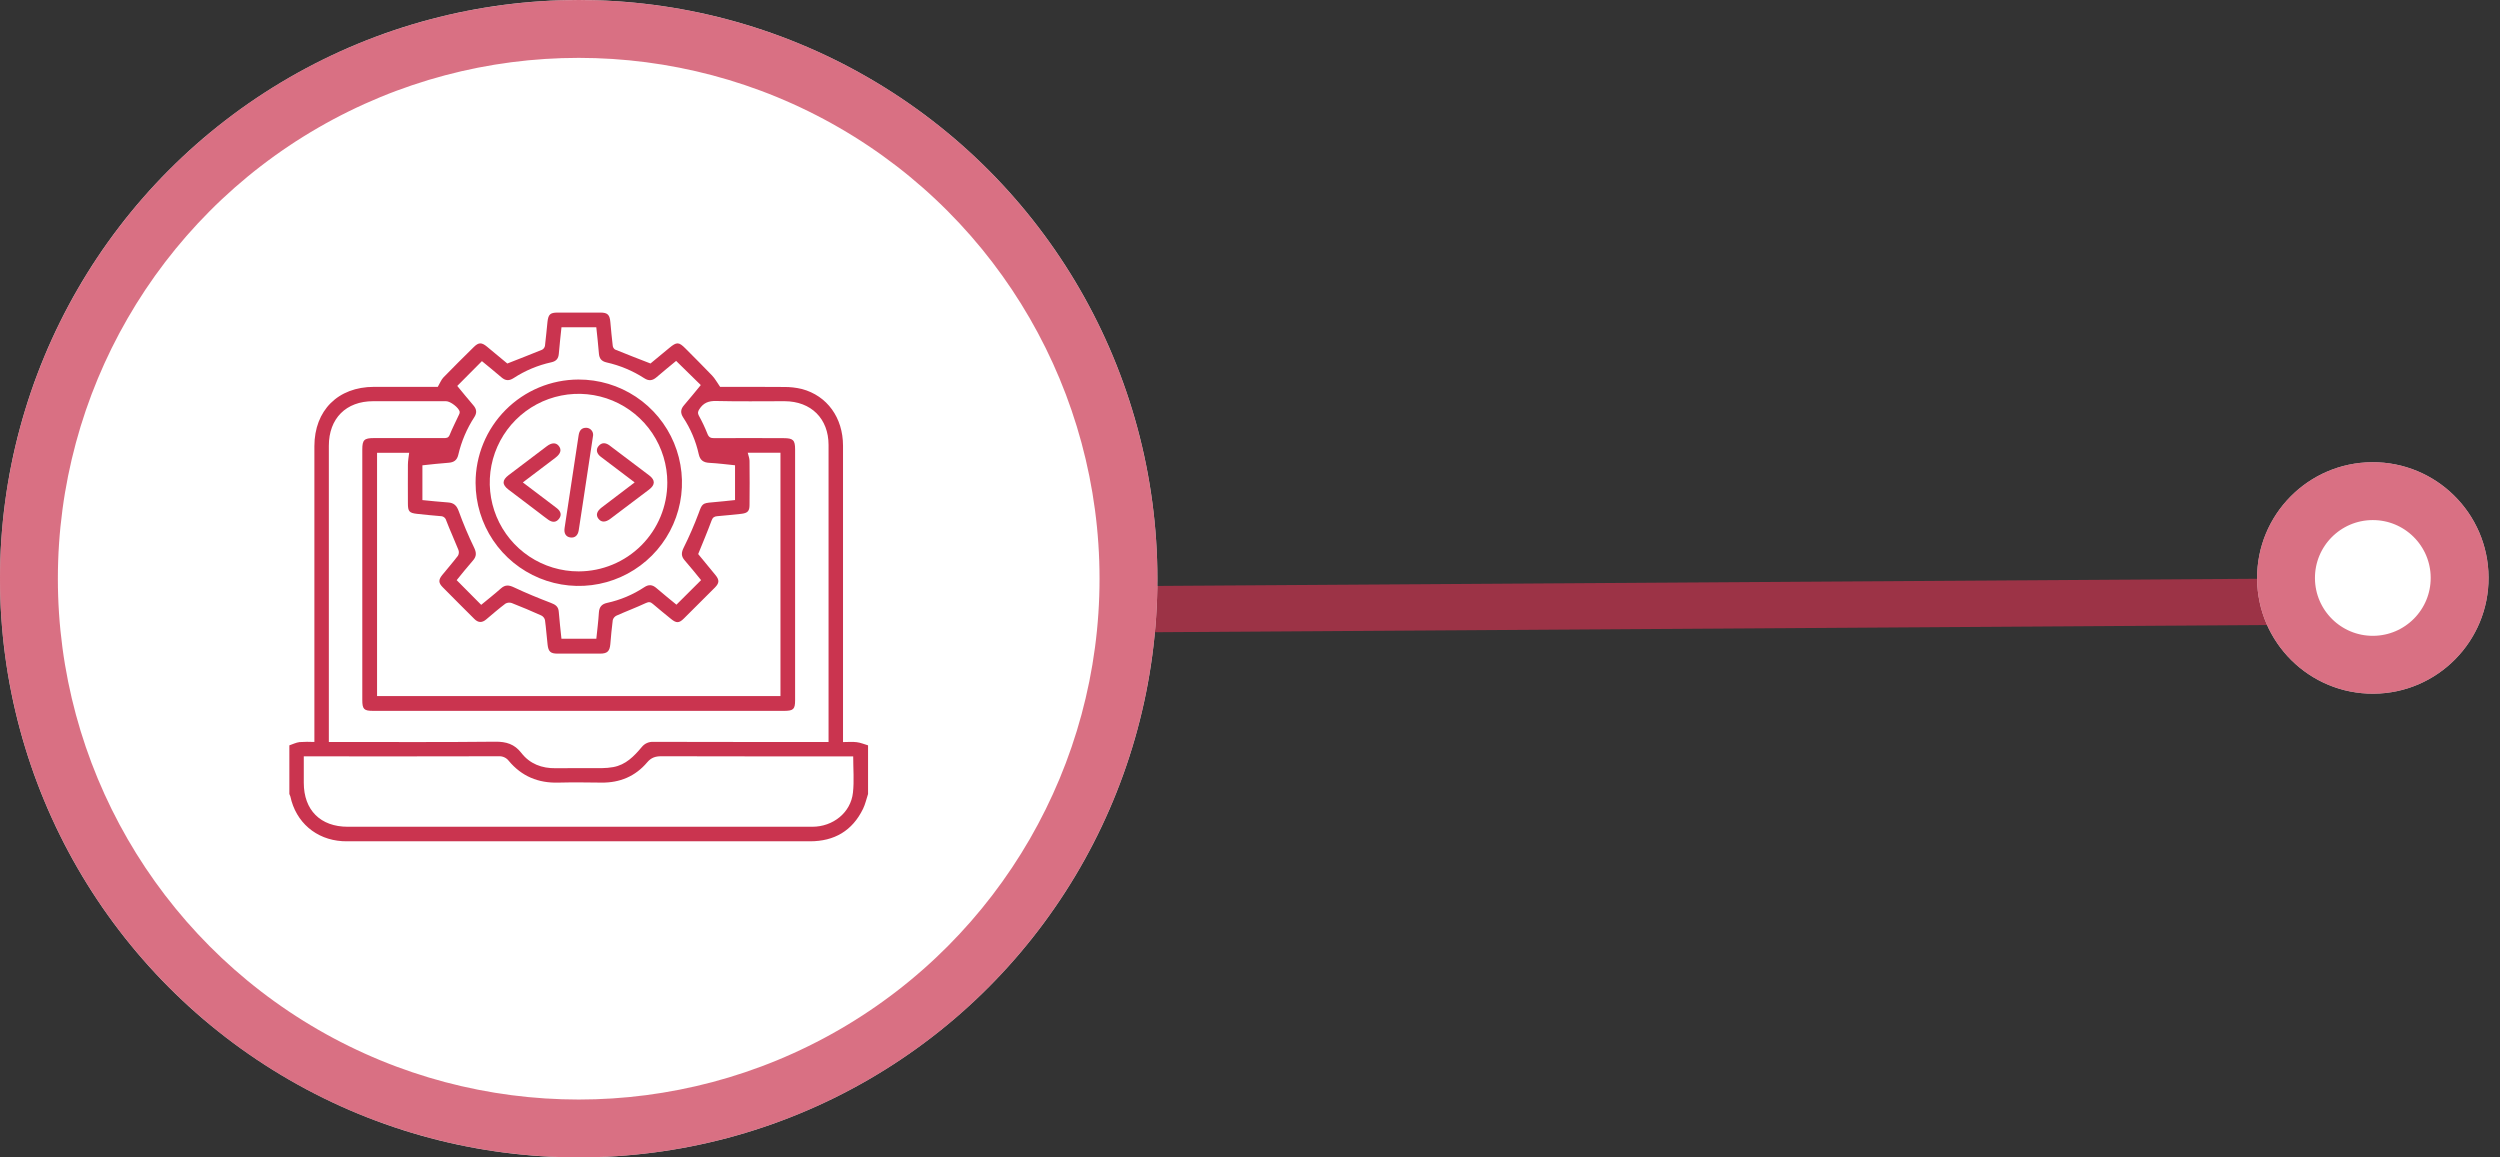
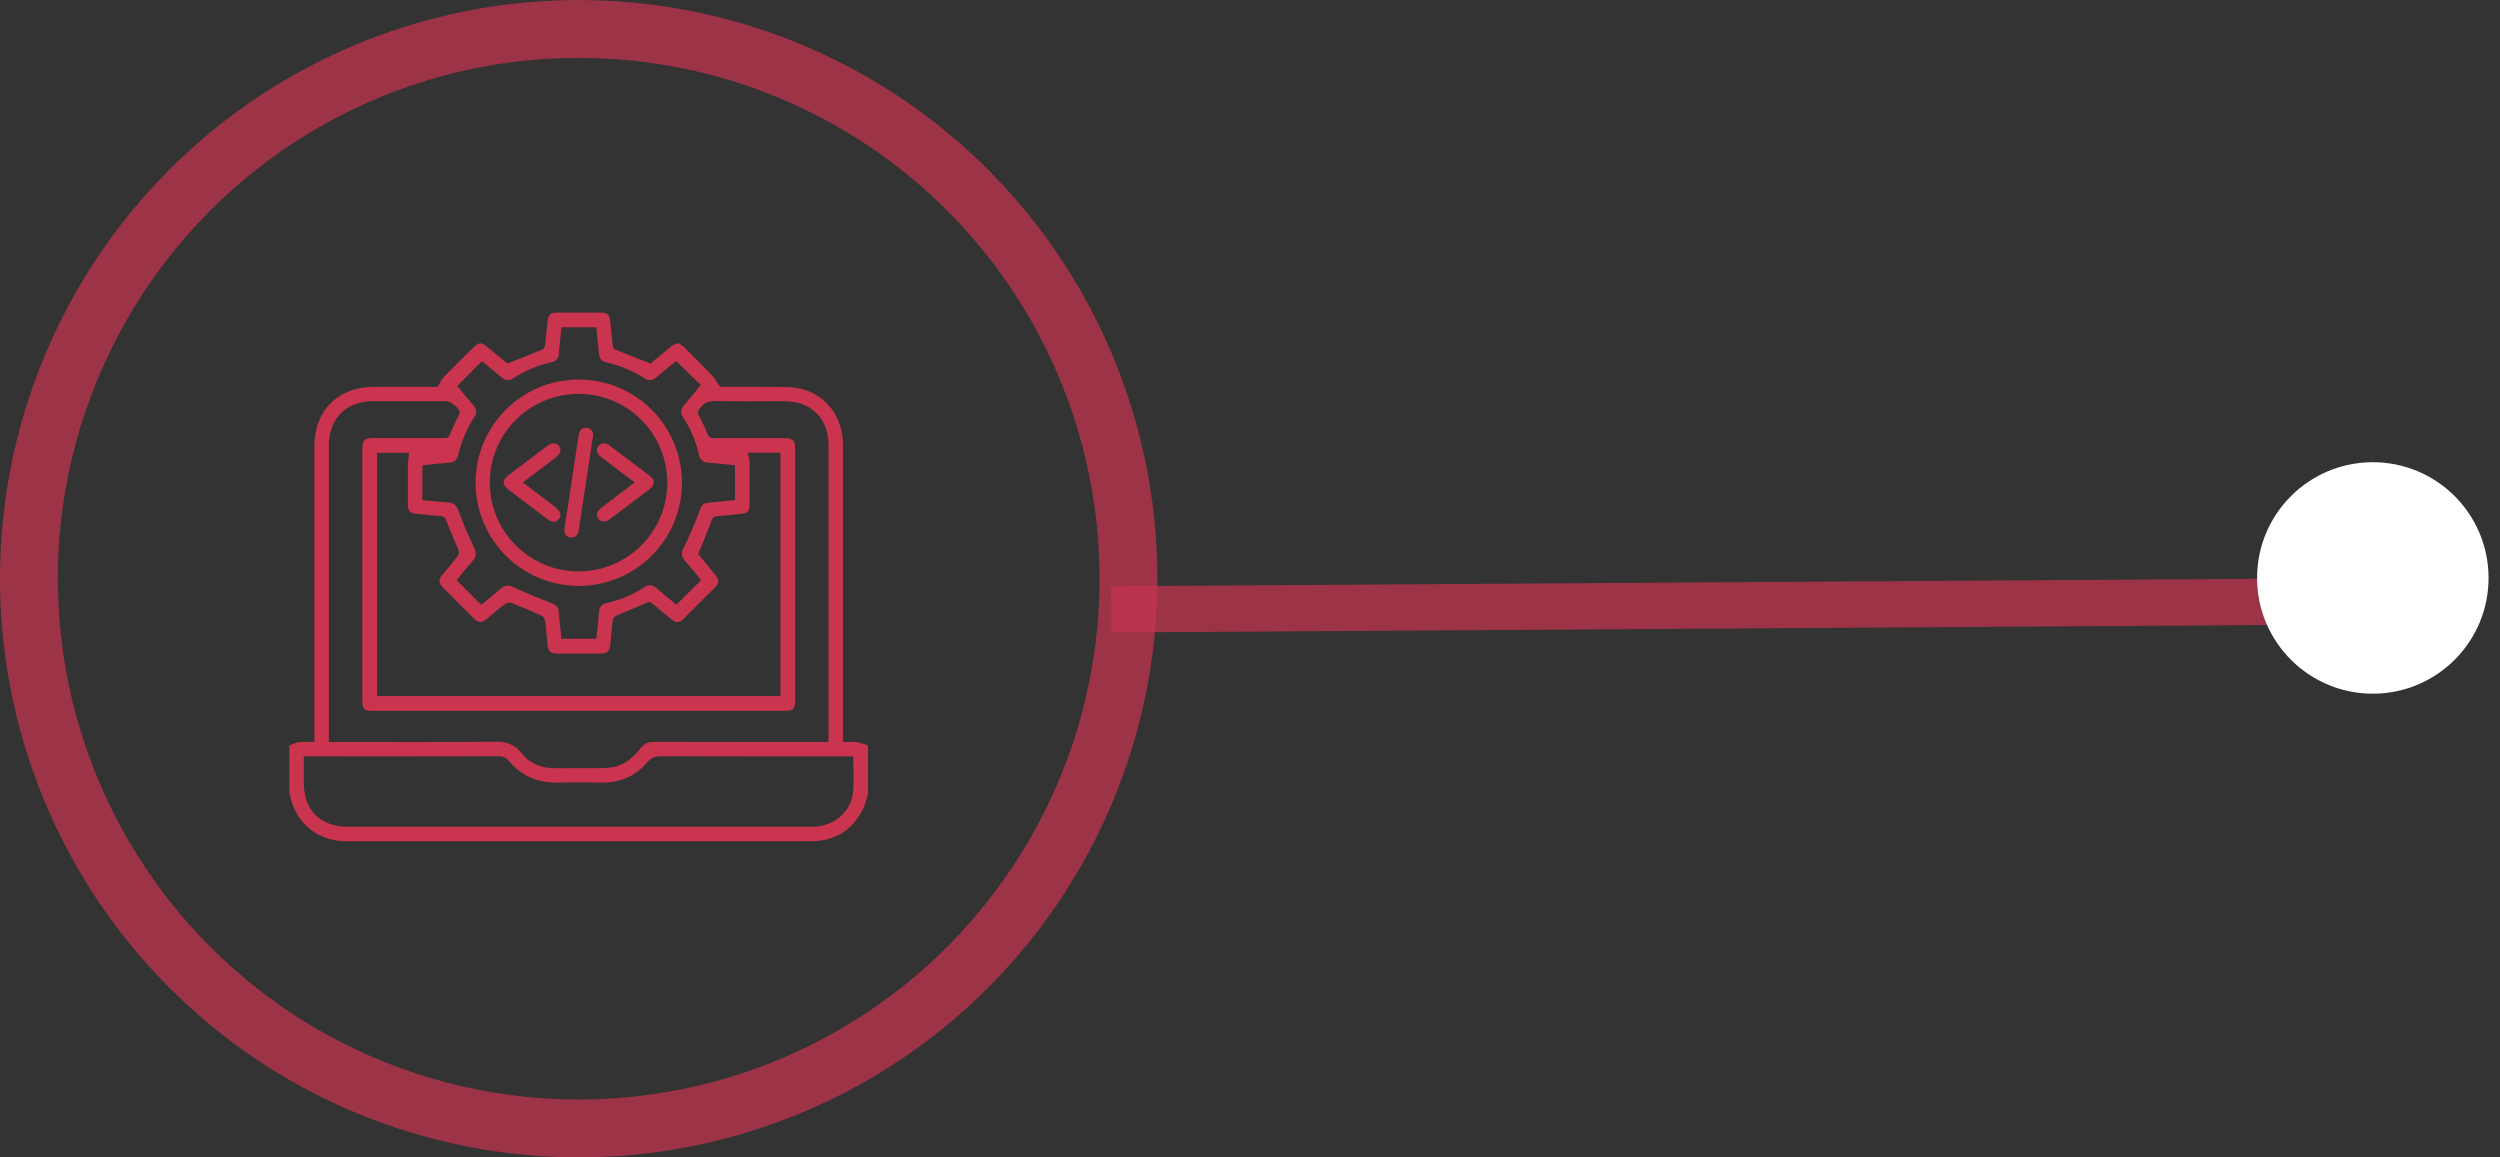
<svg xmlns="http://www.w3.org/2000/svg" width="216" height="100" viewBox="0 0 216 100" fill="none">
  <rect x="0" y="0" width="216" height="100" fill="#333333" stroke="none" />
  <line x1="196.012" y1="52" x2="96.015" y2="52.648" stroke="#CA344F" stroke-opacity="0.7" stroke-width="4" />
-   <circle cx="50" cy="50" r="50" fill="white" />
  <circle cx="50" cy="50" r="47.5" stroke="#CA344F" stroke-opacity="0.7" stroke-width="5" />
  <g clip-path="url(#clip0_3102_2733)">
    <path d="M75 64.398V68.599C74.859 69.027 74.764 69.477 74.569 69.878C73.644 71.783 72.083 72.688 69.987 72.688C56.646 72.688 43.305 72.688 29.965 72.688C29.835 72.688 29.704 72.688 29.574 72.677C27.301 72.539 25.559 71.038 25.088 68.815C25.066 68.741 25.036 68.668 25 68.599V64.398C25.293 64.301 25.581 64.152 25.881 64.117C26.308 64.089 26.736 64.085 27.163 64.106V63.413C27.163 55.127 27.163 46.842 27.163 38.556C27.163 35.462 29.203 33.428 32.305 33.425H37.824C38.023 33.086 38.124 32.806 38.312 32.611C39.173 31.721 40.056 30.854 40.935 29.985C41.353 29.572 41.609 29.568 42.073 29.949C42.688 30.454 43.298 30.965 43.832 31.408C44.874 30.996 45.862 30.619 46.836 30.218C46.9 30.183 46.955 30.136 46.998 30.078C47.041 30.02 47.07 29.953 47.085 29.883C47.175 29.19 47.224 28.491 47.303 27.8C47.376 27.158 47.546 27.008 48.175 27.007C49.411 27.007 50.647 27.007 51.884 27.007C52.496 27.007 52.68 27.198 52.734 27.822C52.796 28.503 52.857 29.184 52.939 29.861C52.945 29.928 52.966 29.992 52.999 30.05C53.033 30.108 53.079 30.158 53.134 30.197C54.134 30.607 55.145 30.994 56.202 31.406L57.833 30.057C58.471 29.526 58.652 29.537 59.221 30.107C59.988 30.888 60.768 31.646 61.518 32.438C61.77 32.698 61.948 33.038 62.22 33.427C63.971 33.427 65.858 33.415 67.745 33.435C68.264 33.43 68.782 33.489 69.287 33.611C71.471 34.194 72.836 36.095 72.837 38.511C72.837 46.828 72.837 55.146 72.837 63.464V64.115C73.279 64.115 73.655 64.077 74.021 64.125C74.349 64.162 74.674 64.302 75 64.398ZM60.323 47.871C60.79 48.438 61.312 49.06 61.823 49.694C62.161 50.112 62.151 50.376 61.775 50.757C60.88 51.658 59.981 52.554 59.079 53.447C58.671 53.849 58.436 53.852 57.982 53.481C57.453 53.048 56.919 52.62 56.405 52.178C56.206 52.004 56.062 51.983 55.809 52.1C54.97 52.491 54.105 52.815 53.263 53.191C53.185 53.229 53.116 53.282 53.061 53.349C53.006 53.415 52.965 53.492 52.943 53.576C52.848 54.268 52.794 54.966 52.732 55.659C52.677 56.266 52.471 56.469 51.868 56.473C50.632 56.479 49.396 56.479 48.159 56.473C47.573 56.473 47.378 56.298 47.312 55.699C47.228 54.988 47.182 54.267 47.085 53.565C47.062 53.481 47.022 53.402 46.967 53.335C46.911 53.267 46.842 53.213 46.763 53.175C45.921 52.797 45.07 52.436 44.208 52.1C44.12 52.07 44.025 52.059 43.932 52.069C43.839 52.078 43.749 52.108 43.668 52.155C43.098 52.586 42.555 53.055 42.009 53.517C41.647 53.823 41.318 53.814 40.98 53.474C40.069 52.563 39.157 51.659 38.254 50.74C37.876 50.361 37.87 50.098 38.212 49.677C38.664 49.123 39.135 48.582 39.569 48.013C39.611 47.939 39.636 47.856 39.644 47.772C39.651 47.687 39.64 47.601 39.611 47.521C39.27 46.663 38.882 45.828 38.55 44.961C38.522 44.854 38.458 44.76 38.37 44.693C38.282 44.627 38.174 44.592 38.064 44.594C37.383 44.535 36.703 44.473 36.025 44.396C35.346 44.319 35.243 44.178 35.243 43.484C35.243 42.378 35.233 41.271 35.243 40.164C35.243 39.811 35.314 39.461 35.352 39.123H32.578V60.143H67.432V39.116H64.604C64.659 39.355 64.757 39.585 64.759 39.815C64.775 41.083 64.771 42.353 64.759 43.623C64.759 44.164 64.596 44.333 64.037 44.396C63.341 44.473 62.645 44.539 61.953 44.6C61.702 44.623 61.574 44.716 61.478 44.979C61.129 45.922 60.736 46.854 60.323 47.871ZM71.587 64.106V63.594C71.587 55.211 71.587 46.829 71.587 38.448C71.587 36.165 70.081 34.672 67.787 34.664C65.818 34.664 63.848 34.694 61.88 34.646C61.221 34.63 60.772 34.806 60.421 35.357C60.29 35.566 60.266 35.697 60.382 35.914C60.657 36.411 60.901 36.925 61.111 37.453C61.229 37.773 61.383 37.859 61.707 37.857C63.71 37.843 65.711 37.849 67.712 37.857C68.522 37.857 68.697 38.025 68.697 38.82C68.697 46.047 68.697 53.273 68.697 60.5C68.697 61.271 68.549 61.411 67.785 61.419H32.238C31.444 61.419 31.302 61.276 31.302 60.474V38.837C31.302 38.008 31.465 37.85 32.31 37.85C34.312 37.85 36.314 37.85 38.315 37.85C38.546 37.85 38.736 37.861 38.852 37.574C39.089 36.987 39.38 36.425 39.646 35.85C39.696 35.77 39.722 35.678 39.721 35.583C39.65 35.225 38.915 34.664 38.538 34.664C36.439 34.664 34.339 34.664 32.24 34.664C29.896 34.664 28.412 36.155 28.412 38.516C28.412 46.865 28.412 55.214 28.412 63.564V64.106H29.062C33.635 64.106 38.21 64.133 42.781 64.083C43.741 64.073 44.445 64.285 45.047 65.057C45.78 65.999 46.811 66.392 48.012 66.374C49.345 66.354 50.68 66.374 52.014 66.366C52.339 66.363 52.663 66.334 52.983 66.277C54.066 66.083 54.78 65.341 55.444 64.55C55.564 64.398 55.718 64.277 55.895 64.198C56.071 64.12 56.264 64.085 56.457 64.096C61.289 64.111 66.122 64.106 70.956 64.106H71.587ZM73.716 65.35H73.047C67.742 65.35 62.438 65.357 57.133 65.34C56.621 65.34 56.26 65.462 55.921 65.861C54.893 67.078 53.553 67.637 51.961 67.617C50.724 67.602 49.487 67.585 48.25 67.617C46.508 67.669 45.068 67.074 43.953 65.732C43.851 65.6 43.718 65.496 43.565 65.427C43.413 65.359 43.246 65.33 43.079 65.341C37.661 65.353 32.242 65.355 26.823 65.349H26.247C26.247 66.147 26.247 66.891 26.247 67.634C26.247 69.995 27.688 71.432 30.047 71.432H53.484C59.05 71.432 64.615 71.432 70.18 71.432C71.984 71.432 73.51 70.201 73.695 68.483C73.807 67.474 73.716 66.442 73.716 65.35ZM58.418 31.182C57.872 31.636 57.29 32.103 56.725 32.593C56.384 32.888 56.064 32.938 55.669 32.681C54.67 32.036 53.565 31.573 52.405 31.313C51.97 31.212 51.779 30.98 51.746 30.542C51.69 29.785 51.596 29.033 51.52 28.277H48.512C48.432 29.052 48.344 29.81 48.281 30.57C48.246 30.988 48.053 31.21 47.639 31.301C46.477 31.555 45.371 32.019 44.375 32.668C43.984 32.921 43.669 32.902 43.32 32.598C42.747 32.098 42.148 31.626 41.638 31.202L39.507 33.345C39.941 33.866 40.41 34.456 40.9 35.021C41.186 35.352 41.22 35.672 40.982 36.039C40.334 37.035 39.865 38.137 39.596 39.294C39.484 39.775 39.206 39.953 38.736 39.984C37.993 40.034 37.254 40.126 36.496 40.203V43.208C37.257 43.28 37.983 43.362 38.71 43.411C39.215 43.444 39.458 43.678 39.635 44.168C40.02 45.232 40.46 46.275 40.953 47.293C41.171 47.741 41.189 48.06 40.858 48.434C40.366 48.991 39.905 49.577 39.456 50.126L41.575 52.259C42.135 51.796 42.724 51.335 43.28 50.84C43.658 50.503 43.977 50.542 44.421 50.754C45.462 51.246 46.522 51.678 47.595 52.089C47.986 52.238 48.246 52.404 48.277 52.853C48.337 53.634 48.43 54.404 48.509 55.188H51.523C51.602 54.419 51.698 53.678 51.743 52.935C51.772 52.453 51.979 52.194 52.449 52.091C53.596 51.842 54.686 51.382 55.665 50.736C56.056 50.475 56.371 50.512 56.718 50.813C57.29 51.311 57.889 51.783 58.445 52.245C59.167 51.525 59.854 50.839 60.574 50.123C60.113 49.565 59.652 48.978 59.16 48.419C58.842 48.057 58.858 47.75 59.069 47.32C59.553 46.35 59.985 45.354 60.365 44.339C60.657 43.538 60.677 43.468 61.546 43.4C62.197 43.348 62.857 43.27 63.507 43.205V40.199C62.751 40.124 62.026 40.027 61.293 39.99C60.772 39.964 60.484 39.758 60.372 39.244C60.123 38.114 59.668 37.039 59.03 36.073C58.78 35.689 58.792 35.366 59.096 35.017C59.596 34.443 60.07 33.845 60.548 33.27L58.418 31.182Z" fill="#CA344F" />
    <path d="M49.974 32.792C51.738 32.785 53.465 33.302 54.935 34.277C56.405 35.252 57.553 36.642 58.234 38.27C58.914 39.898 59.096 41.691 58.757 43.422C58.418 45.153 57.573 46.745 56.329 47.996C55.084 49.247 53.497 50.101 51.768 50.449C50.038 50.798 48.244 50.625 46.613 49.954C44.981 49.282 43.586 48.142 42.602 46.677C41.619 45.212 41.093 43.488 41.09 41.724C41.085 39.362 42.017 37.094 43.683 35.419C45.349 33.744 47.612 32.799 49.974 32.792ZM57.656 41.707C57.658 40.189 57.209 38.704 56.367 37.441C55.525 36.178 54.326 35.194 52.924 34.612C51.522 34.031 49.978 33.879 48.49 34.175C47.001 34.471 45.633 35.202 44.56 36.276C43.487 37.35 42.757 38.718 42.461 40.207C42.166 41.696 42.32 43.239 42.902 44.641C43.485 46.043 44.47 47.24 45.734 48.082C46.997 48.923 48.482 49.371 50 49.368C52.031 49.365 53.978 48.556 55.414 47.119C56.849 45.681 57.655 43.733 57.655 41.702L57.656 41.707Z" fill="#CA344F" />
    <path d="M54.835 41.681C53.815 40.91 52.853 40.19 51.9 39.459C51.537 39.181 51.47 38.824 51.72 38.534C51.991 38.219 52.309 38.239 52.632 38.461C52.659 38.479 52.684 38.501 52.71 38.521C53.837 39.372 54.97 40.22 56.095 41.077C56.624 41.48 56.616 41.892 56.08 42.299C54.968 43.146 53.853 43.988 52.734 44.825C52.309 45.146 51.953 45.139 51.709 44.825C51.464 44.512 51.553 44.174 51.99 43.842C52.919 43.13 53.852 42.427 54.835 41.681Z" fill="#CA344F" />
-     <path d="M45.173 41.681L47.828 43.691C47.932 43.77 48.038 43.846 48.138 43.93C48.443 44.181 48.555 44.487 48.3 44.822C48.044 45.156 47.719 45.145 47.388 44.917C47.109 44.721 46.843 44.508 46.57 44.301C45.689 43.633 44.805 42.969 43.927 42.297C43.368 41.87 43.375 41.484 43.944 41.053C45.045 40.218 46.147 39.383 47.25 38.551C47.676 38.23 48.042 38.228 48.281 38.531C48.542 38.861 48.445 39.202 47.984 39.552C47.072 40.25 46.15 40.943 45.173 41.681Z" fill="#CA344F" />
+     <path d="M45.173 41.681L47.828 43.691C48.443 44.181 48.555 44.487 48.3 44.822C48.044 45.156 47.719 45.145 47.388 44.917C47.109 44.721 46.843 44.508 46.57 44.301C45.689 43.633 44.805 42.969 43.927 42.297C43.368 41.87 43.375 41.484 43.944 41.053C45.045 40.218 46.147 39.383 47.25 38.551C47.676 38.23 48.042 38.228 48.281 38.531C48.542 38.861 48.445 39.202 47.984 39.552C47.072 40.25 46.15 40.943 45.173 41.681Z" fill="#CA344F" />
    <path d="M51.243 37.624C50.938 39.646 50.642 41.607 50.345 43.568C50.23 44.324 50.12 45.081 49.999 45.834C49.927 46.279 49.651 46.496 49.268 46.436C48.886 46.376 48.712 46.073 48.78 45.625C49.184 42.956 49.588 40.288 49.992 37.62C50.053 37.209 50.237 36.943 50.681 36.961C50.762 36.966 50.841 36.988 50.913 37.024C50.986 37.061 51.05 37.111 51.102 37.173C51.155 37.235 51.194 37.307 51.219 37.384C51.243 37.462 51.251 37.543 51.243 37.624Z" fill="#CA344F" />
  </g>
  <circle cx="205.012" cy="49.935" r="10" transform="rotate(-90.371 205.012 49.935)" fill="white" />
-   <circle cx="205.012" cy="49.935" r="7.5" transform="rotate(-90.371 205.012 49.935)" stroke="#CA344F" stroke-opacity="0.7" stroke-width="5" />
  <defs>
    <clipPath id="clip0_3102_2733">
      <rect width="50" height="45.688" fill="white" transform="translate(25 27)" />
    </clipPath>
  </defs>
</svg>